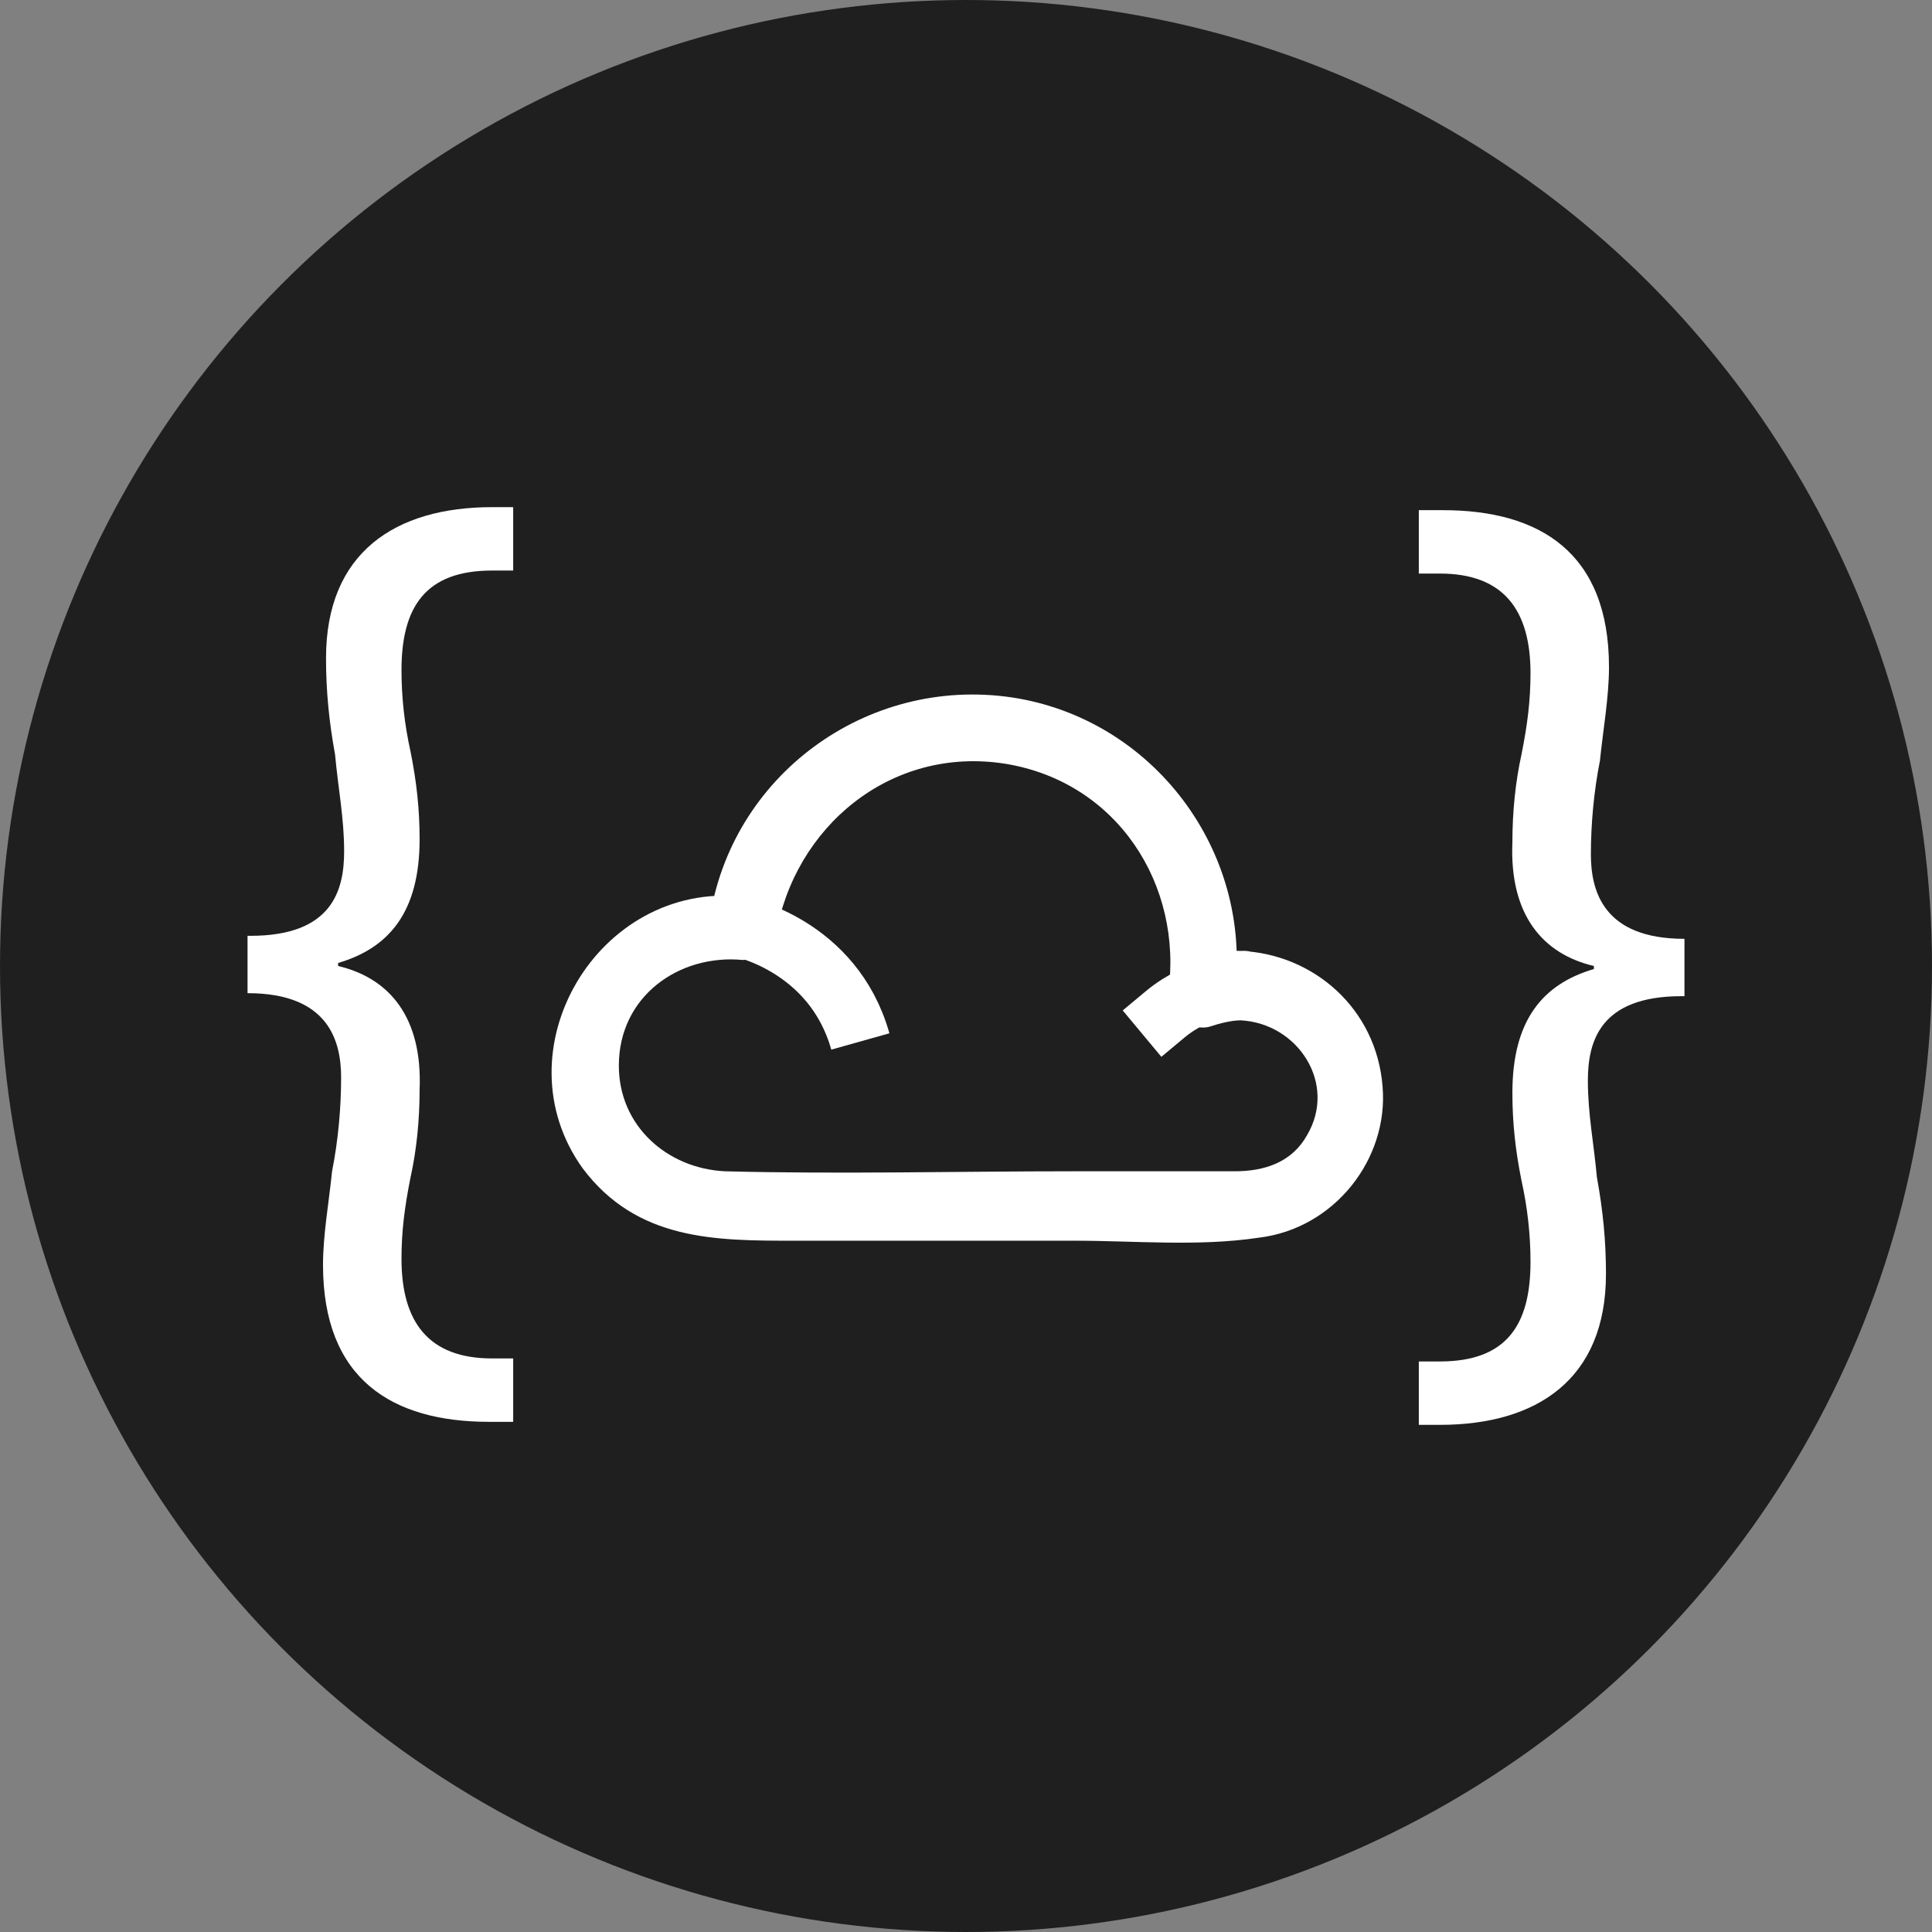
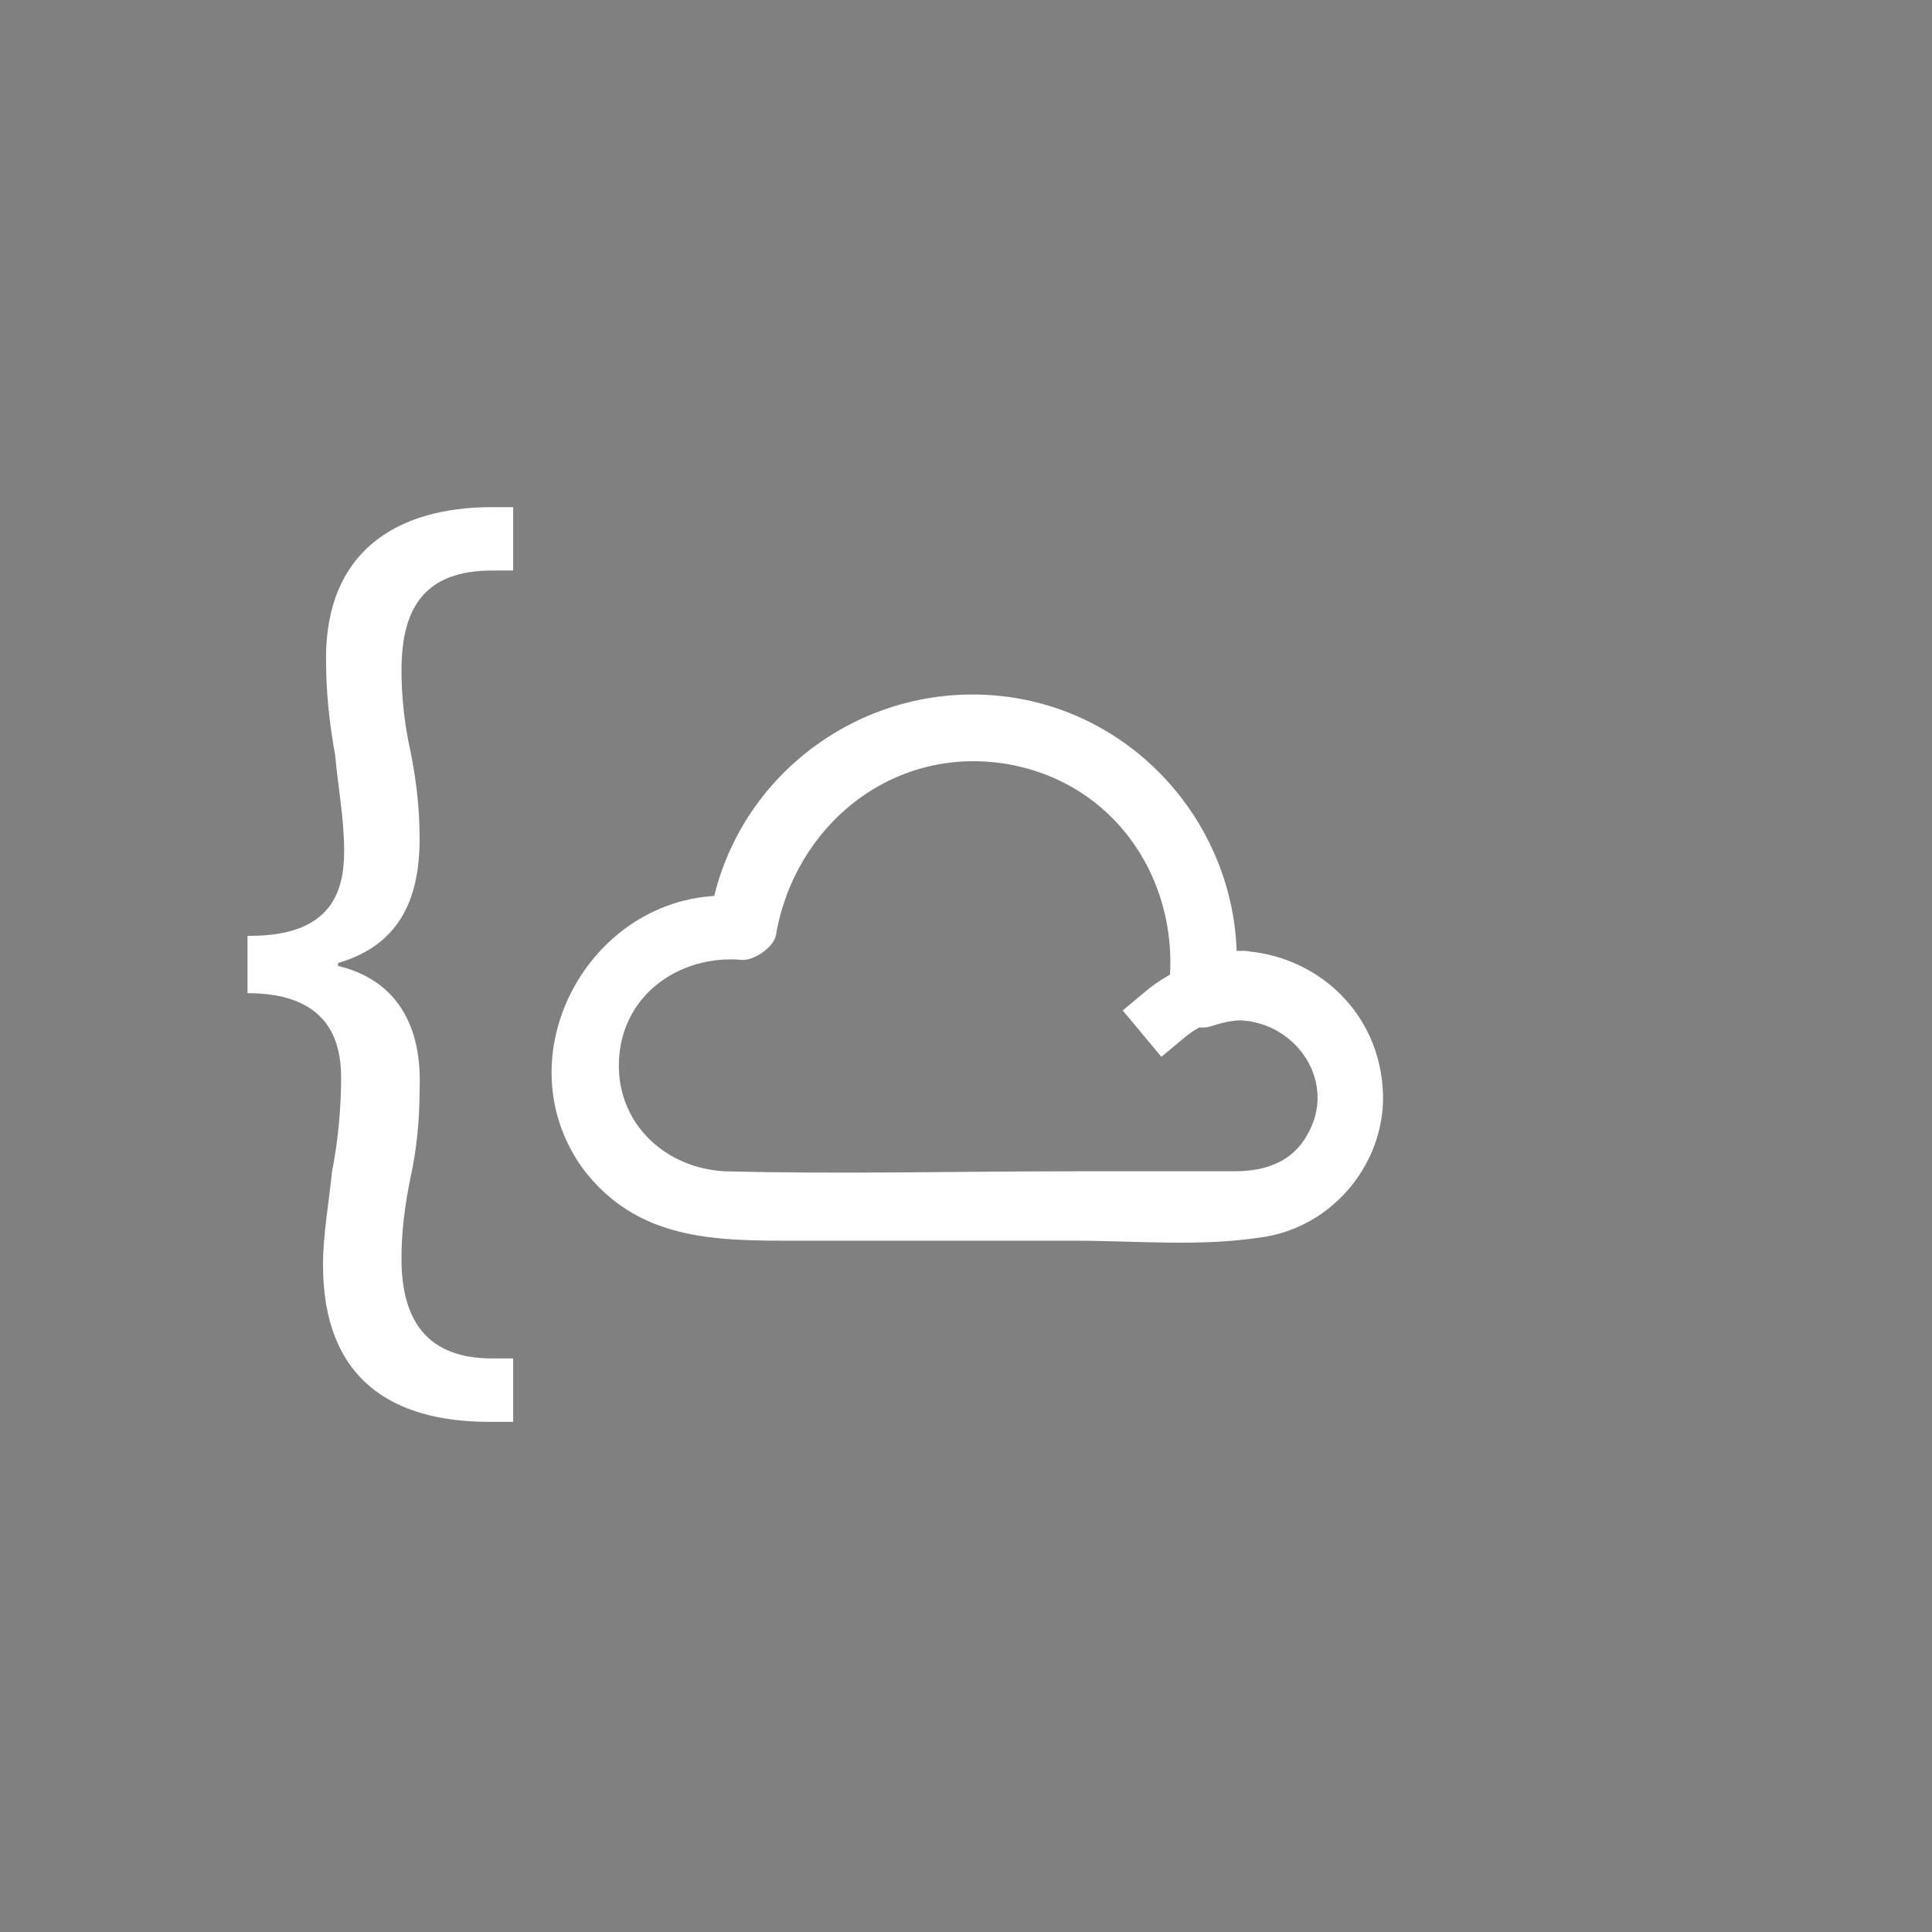
<svg xmlns="http://www.w3.org/2000/svg" version="1.1" id="Layer_1" x="0px" y="0px" viewBox="0 0 64 64" style="enable-background:new 0 0 64 64;" xml:space="preserve">
  <rect x="0" y="0" width="64" height="64" fill="#808080" stroke="none" />
-   <circle style="fill:#1F1F1F;" cx="32" cy="32" r="32" />
  <g>
    <g>
      <g>
        <path style="fill:#FFFFFF;" d="M8.3,31c2.7,0,3.1-1.5,3.1-2.8c0-1.1-0.2-2.1-0.3-3.2c-0.2-1.1-0.3-2.1-0.3-3.2c0-3.5,2.3-5,5.5-5     H17v2.1h-0.7c-2.2,0-3,1.2-3,3.3c0,0.9,0.1,1.8,0.3,2.7c0.2,1,0.3,1.9,0.3,2.9c0,2.4-1,3.6-2.7,4.1V32c1.7,0.4,2.8,1.7,2.7,4.1     c0,1-0.1,2-0.3,2.9c-0.2,1-0.3,1.8-0.3,2.7c0,2.1,0.9,3.3,3,3.3H17v2.1h-0.8c-3.2,0-5.5-1.4-5.5-5.2c0-1,0.2-2.1,0.3-3.1     c0.2-1,0.3-2.1,0.3-3.1c0-1.2-0.4-2.8-3.1-2.8V31z" />
      </g>
    </g>
    <g>
      <g>
-         <path style="fill:#FFFFFF;" d="M55.7,33c-2.7,0-3.1,1.5-3.1,2.8c0,1.1,0.2,2.1,0.3,3.2c0.2,1.1,0.3,2.1,0.3,3.2     c0,3.5-2.3,5-5.5,5H47v-2.1h0.7c2.2,0,3-1.2,3-3.3c0-0.9-0.1-1.8-0.3-2.7c-0.2-1-0.3-1.9-0.3-2.9c0-2.4,1-3.6,2.7-4.1V32     c-1.7-0.4-2.8-1.7-2.7-4.1c0-1,0.1-2,0.3-2.9c0.2-1,0.3-1.8,0.3-2.7c0-2.1-0.9-3.3-3-3.3H47v-2.1h0.8c3.2,0,5.5,1.4,5.5,5.2     c0,1-0.2,2.1-0.3,3.1c-0.2,1-0.3,2.1-0.3,3.1c0,1.2,0.4,2.8,3.1,2.8V33z" />
-       </g>
+         </g>
    </g>
  </g>
  <g>
    <g>
      <g>
        <path style="fill:#FFFFFF;" d="M41.1,31.5c-0.6,0-1.1,0.1-1.6,0.3c0.5,0.4,0.9,0.7,1.4,1.1c0.6-4.7-2.7-9.1-7.4-9.8     c-4.8-0.7-9.3,2.6-10,7.4c0.4-0.3,0.7-0.6,1.1-0.8c-4.8-0.5-8.1,5.1-5.3,9c1.8,2.4,4.4,2.4,7,2.4c3.1,0,6.2,0,9.3,0     c2,0,4.1,0.2,6.1-0.1c2.5-0.3,4.3-2.6,4.1-5C45.6,33.4,43.5,31.6,41.1,31.5c-1.4-0.1-1.4,2.2,0,2.3c1.9,0.1,3.2,2.1,2.2,3.8     c-0.5,0.9-1.4,1.2-2.4,1.2c-1.8,0-3.5,0-5.3,0c-3.9,0-7.8,0.1-11.6,0c-1.9-0.1-3.5-1.5-3.5-3.5c0-2.3,2-3.7,4.1-3.5     c0.4,0,1-0.4,1.1-0.8c0.6-3.6,3.8-6.3,7.6-5.7c3.7,0.6,5.9,4,5.4,7.6c-0.1,0.7,0.8,1.3,1.4,1.1c0.3-0.1,0.7-0.2,1-0.2     C42.5,33.7,42.5,31.4,41.1,31.5z" />
      </g>
    </g>
-     <path style="fill:none;stroke:#FFFFFF;stroke-width:2;stroke-linejoin:bevel;stroke-miterlimit:10;" d="M24.5,30.7   c0,0,3.1,0.6,4,3.8" />
    <path style="fill:none;stroke:#FFFFFF;stroke-width:2;stroke-linecap:square;stroke-linejoin:bevel;stroke-miterlimit:10;" d="   M39.8,32.9c0,0-0.6,0.2-1.2,0.7" />
  </g>
</svg>